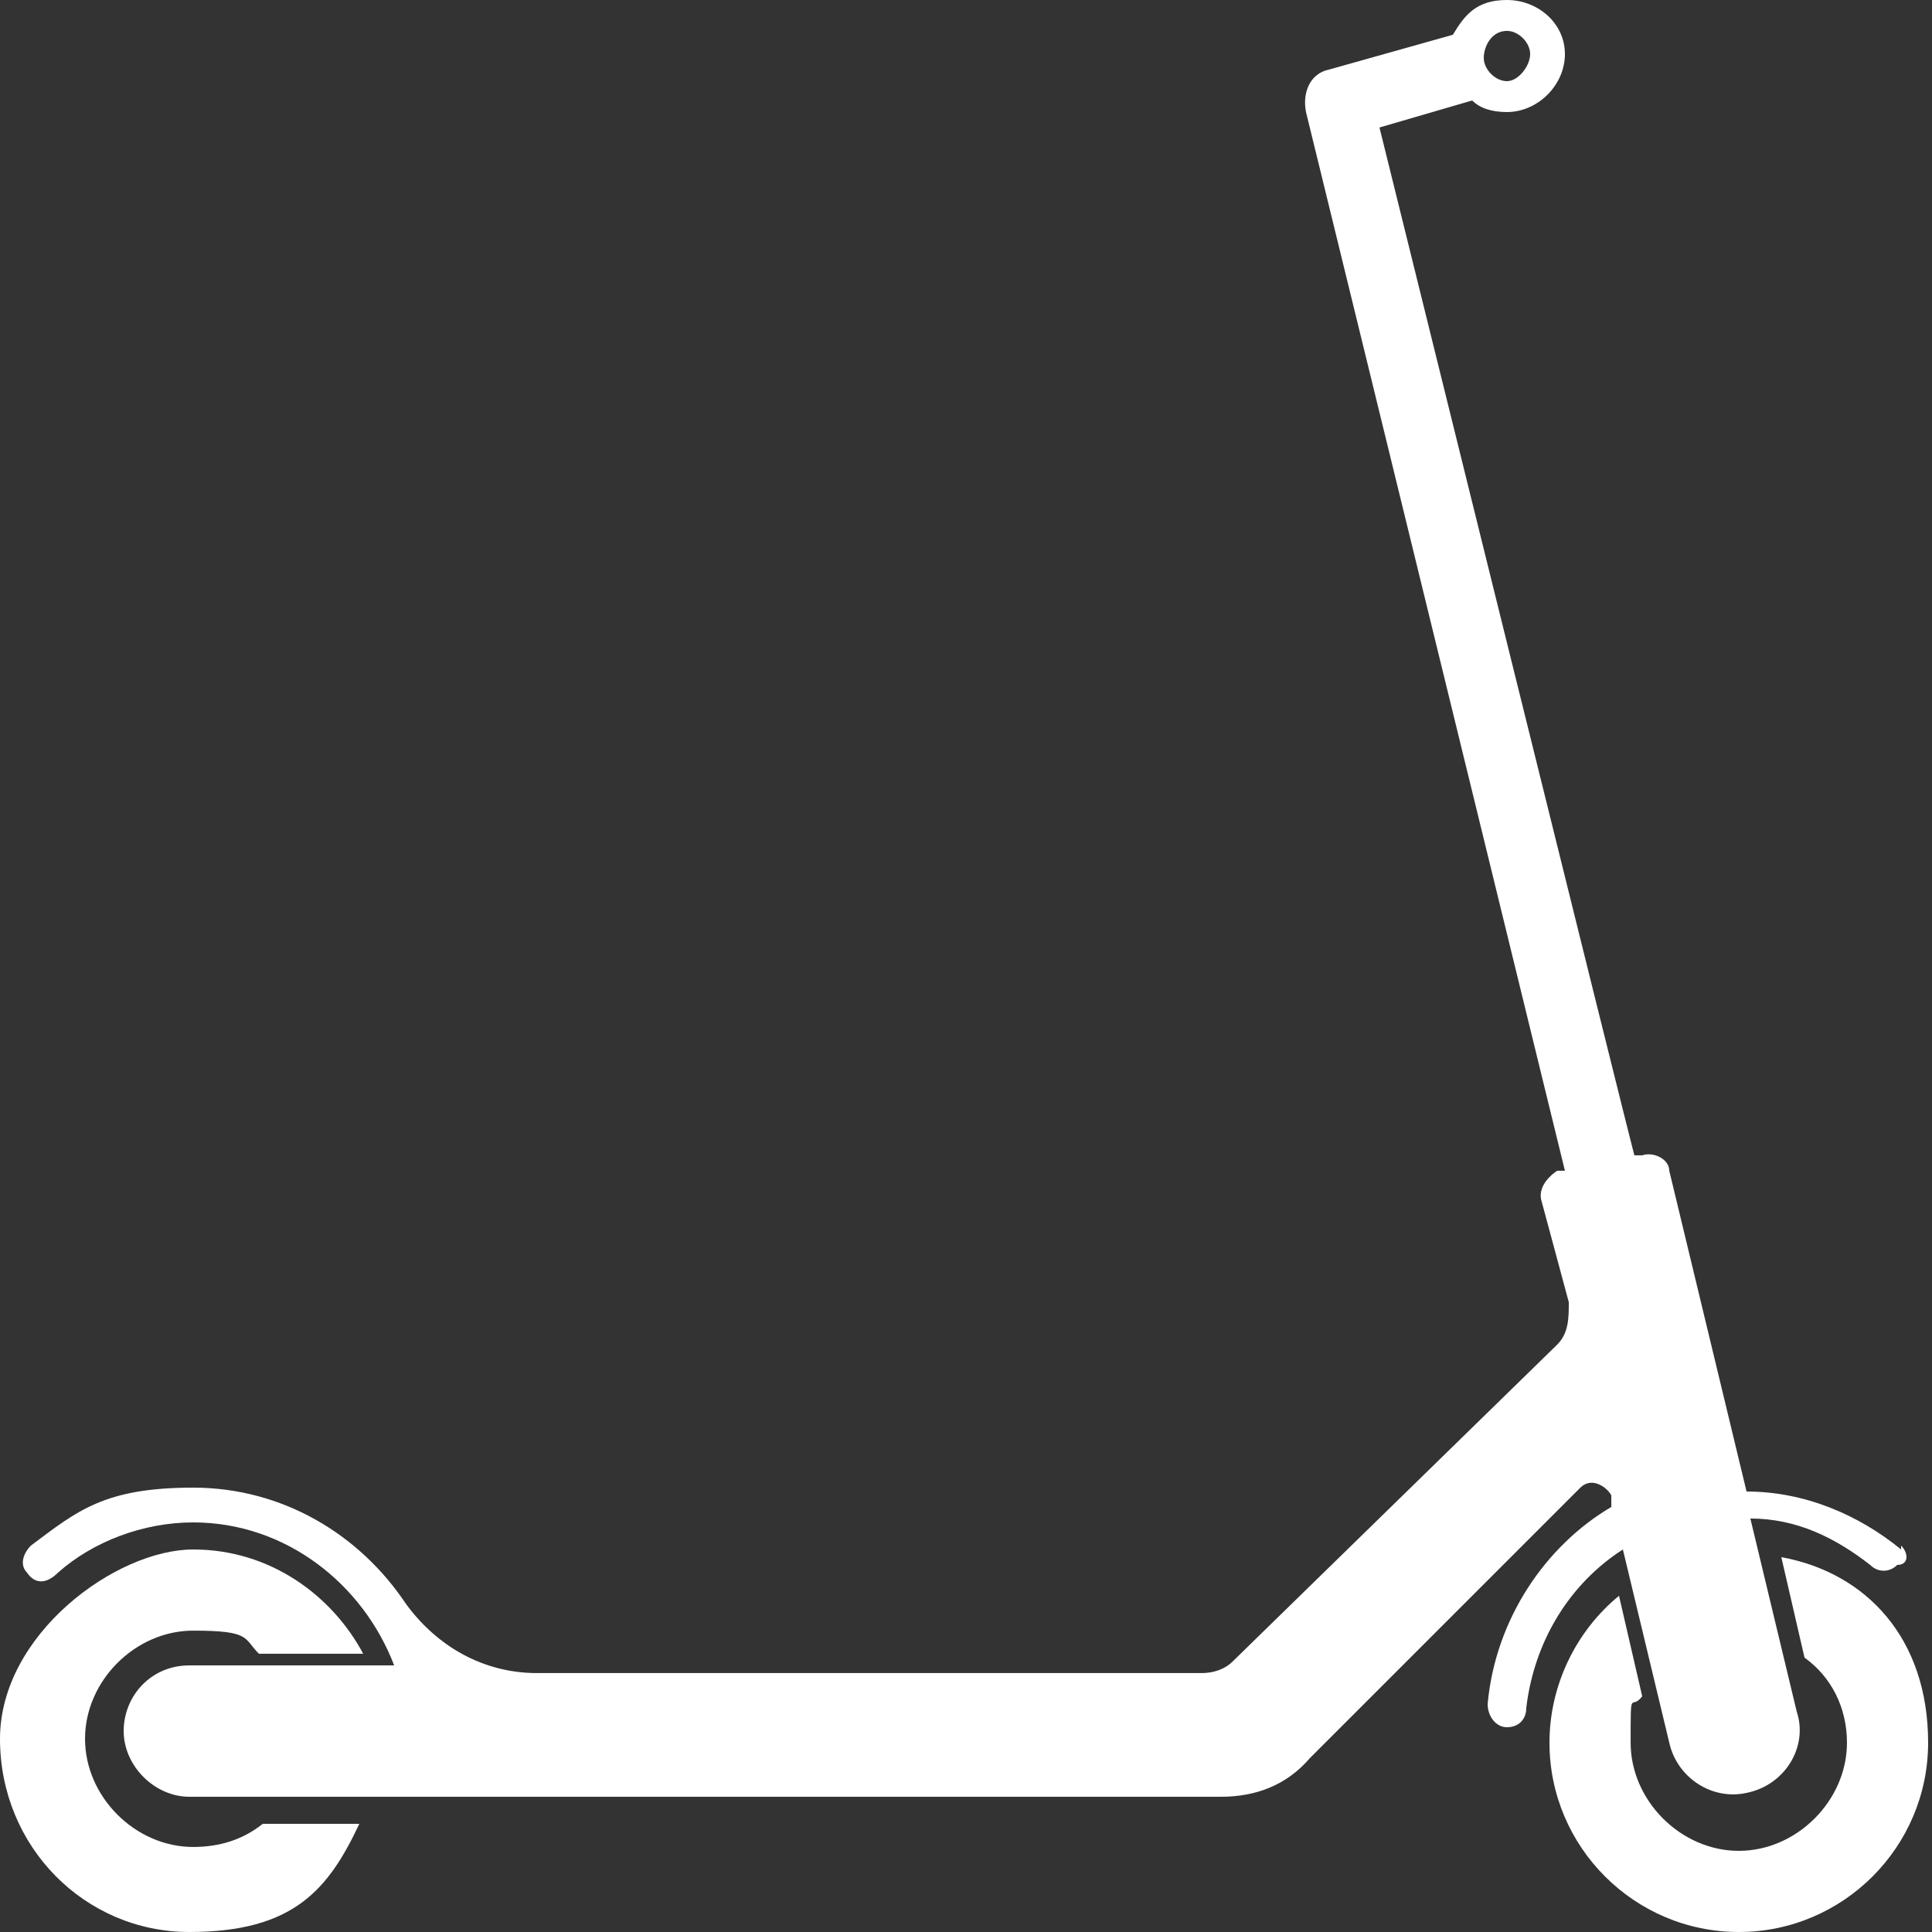
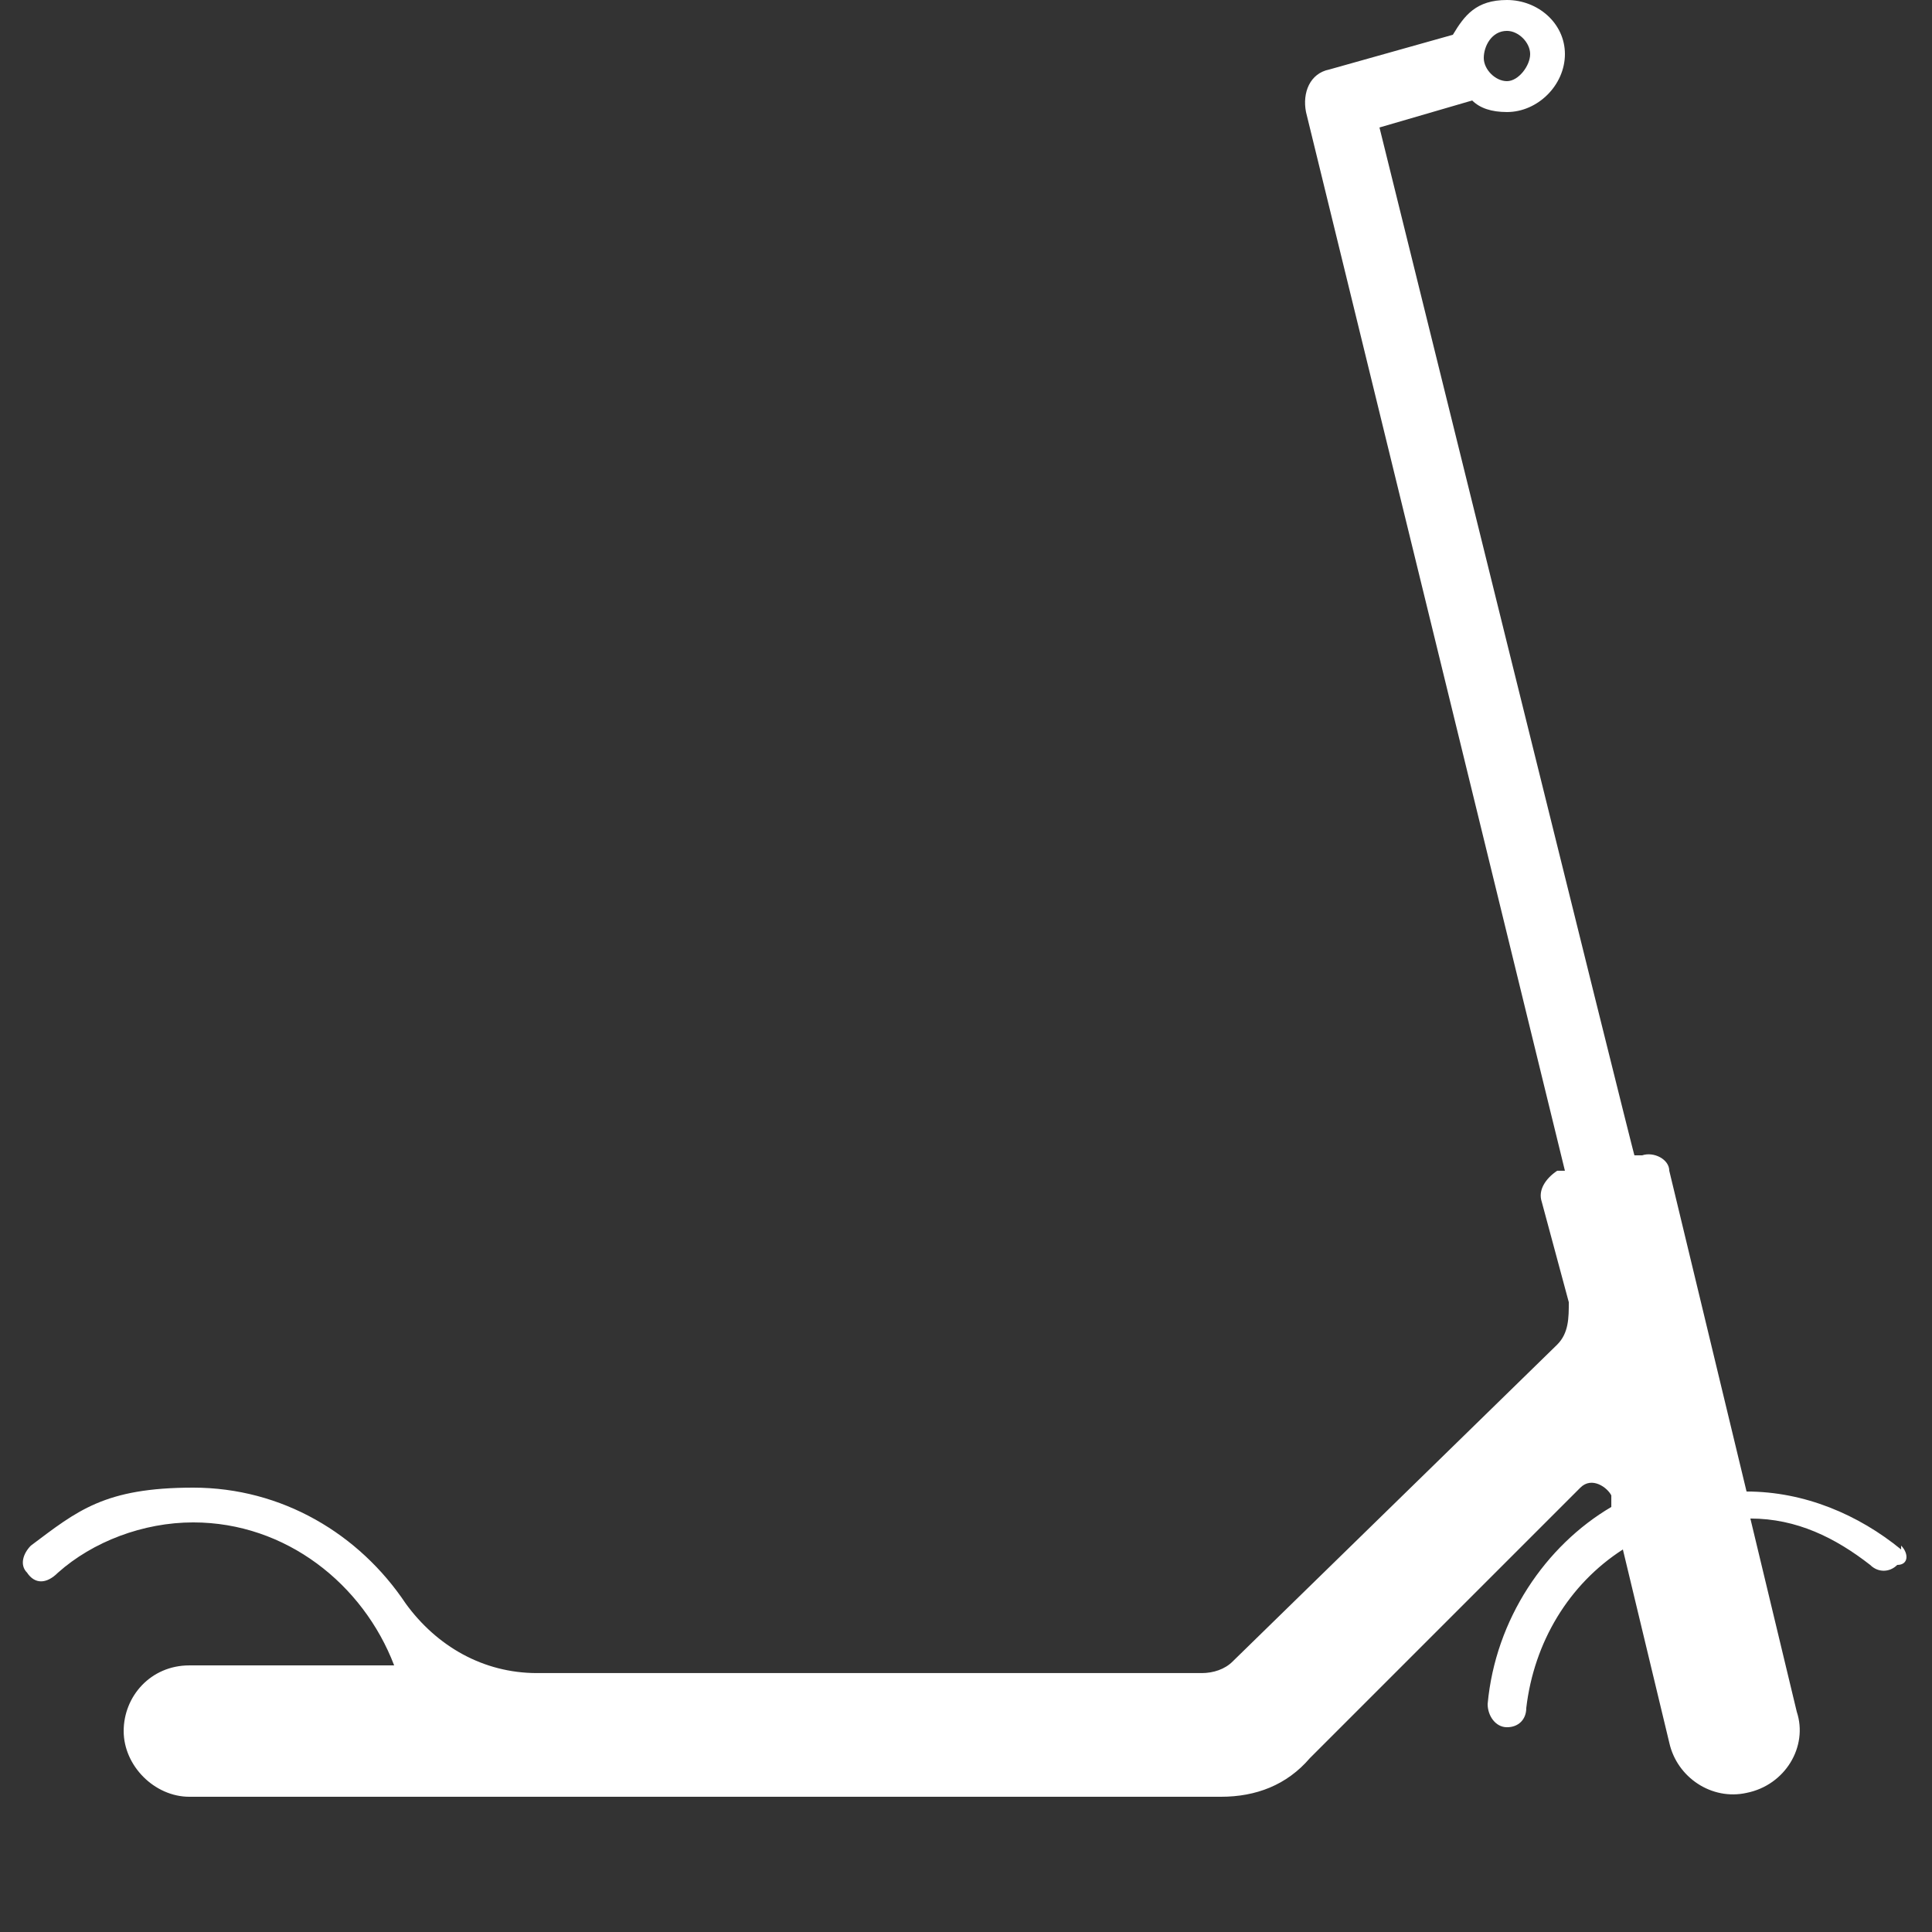
<svg xmlns="http://www.w3.org/2000/svg" width="150px" height="150px" viewBox="0 0 150 150" version="1.1">
  <rect x="0" y="0" width="150" height="150" fill="#333333" stroke="none" />
  <g id="surface1">
-     <path style=" stroke:none;fill-rule:nonzero;fill:rgb(100%,100%,100%);fill-opacity:1;" d="M 138.301 120.898 L 140.102 128.699 C 142.199 130.199 143.398 132.602 143.398 135.301 C 143.398 139.801 139.5 143.699 135 143.699 C 130.5 143.699 126.602 139.801 126.602 135.301 C 126.602 130.801 126.602 132.898 127.5 131.699 L 125.699 123.898 C 122.398 126.602 120.301 130.801 120.301 135.301 C 120.301 143.398 126.898 150 135 150 C 143.102 150 149.699 143.398 149.699 135.301 C 149.699 127.199 144.898 122.102 138.301 120.898 Z M 138.301 120.898 " />
-     <path style=" stroke:none;fill-rule:nonzero;fill:rgb(100%,100%,100%);fill-opacity:1;" d="M 20.398 141.602 C 18.898 142.801 17.102 143.398 15 143.398 C 10.5 143.398 6.602 139.5 6.602 135 C 6.602 130.5 10.5 126.602 15 126.602 C 19.5 126.602 18.898 127.199 20.102 128.398 L 28.199 128.398 C 25.801 123.898 21 120.301 15 120.301 C 9 120.301 0 126.898 0 135 C 0 143.398 6.602 150 14.699 150 C 22.801 150 25.5 146.699 27.898 141.602 L 20.102 141.602 Z M 20.398 141.602 " />
    <path style=" stroke:none;fill-rule:nonzero;fill:rgb(100%,100%,100%);fill-opacity:1;" d="M 147.602 120.301 C 144.301 117.602 140.102 115.801 135.602 115.801 L 129.602 90.898 C 129.602 90 128.398 89.398 127.5 89.699 L 126.898 89.699 C 126.898 90 107.102 9.898 107.102 9.898 L 114.301 7.801 C 114.898 8.398 115.801 8.699 117 8.699 C 119.398 8.699 121.5 6.602 121.5 4.199 C 121.5 1.801 119.398 0 117 0 C 114.602 0 113.699 1.199 112.801 2.699 L 103.199 5.398 C 101.699 5.699 101.102 7.199 101.398 8.699 L 121.5 90.898 L 120.898 90.898 C 120 91.5 119.398 92.398 119.699 93.301 L 121.801 101.102 C 121.801 102.301 121.801 103.5 120.898 104.398 L 95.699 129 C 95.102 129.602 94.199 129.898 93.301 129.898 L 41.699 129.898 C 37.5 129.898 33.898 127.801 31.5 124.5 C 27.898 119.102 21.898 115.5 15 115.5 C 8.102 115.5 6 117.301 2.398 120 C 1.801 120.602 1.5 121.5 2.102 122.102 C 2.699 123 3.602 123 4.5 122.102 C 7.199 119.699 11.102 118.199 15 118.199 C 22.199 118.199 28.199 123 30.602 129.301 L 14.699 129.301 C 11.699 129.301 9.602 131.699 9.602 134.398 C 9.602 137.102 12 139.5 14.699 139.5 L 94.801 139.5 C 97.5 139.5 99.898 138.602 101.699 136.5 L 122.699 115.5 C 123.602 114.602 124.801 115.5 125.102 116.102 L 125.102 117 C 120 120 116.102 125.699 115.5 132.301 C 115.5 133.199 116.102 134.102 117 134.102 C 117.898 134.102 118.5 133.5 118.5 132.602 C 119.102 127.5 121.801 123 126 120.301 L 129.602 135.301 C 130.199 138 132.898 139.801 135.602 139.199 C 138.602 138.602 140.398 135.602 139.5 132.898 L 135.898 117.898 C 139.5 117.898 142.5 119.398 145.199 121.5 C 145.801 122.102 146.699 122.102 147.301 121.5 C 148.199 121.5 148.199 120.602 147.602 120 Z M 117 2.398 C 117.898 2.398 118.801 3.301 118.801 4.199 C 118.801 5.102 117.898 6.301 117 6.301 C 116.102 6.301 115.199 5.398 115.199 4.5 C 115.199 3.602 115.801 2.398 117 2.398 Z M 117 2.398 " />
  </g>
</svg>